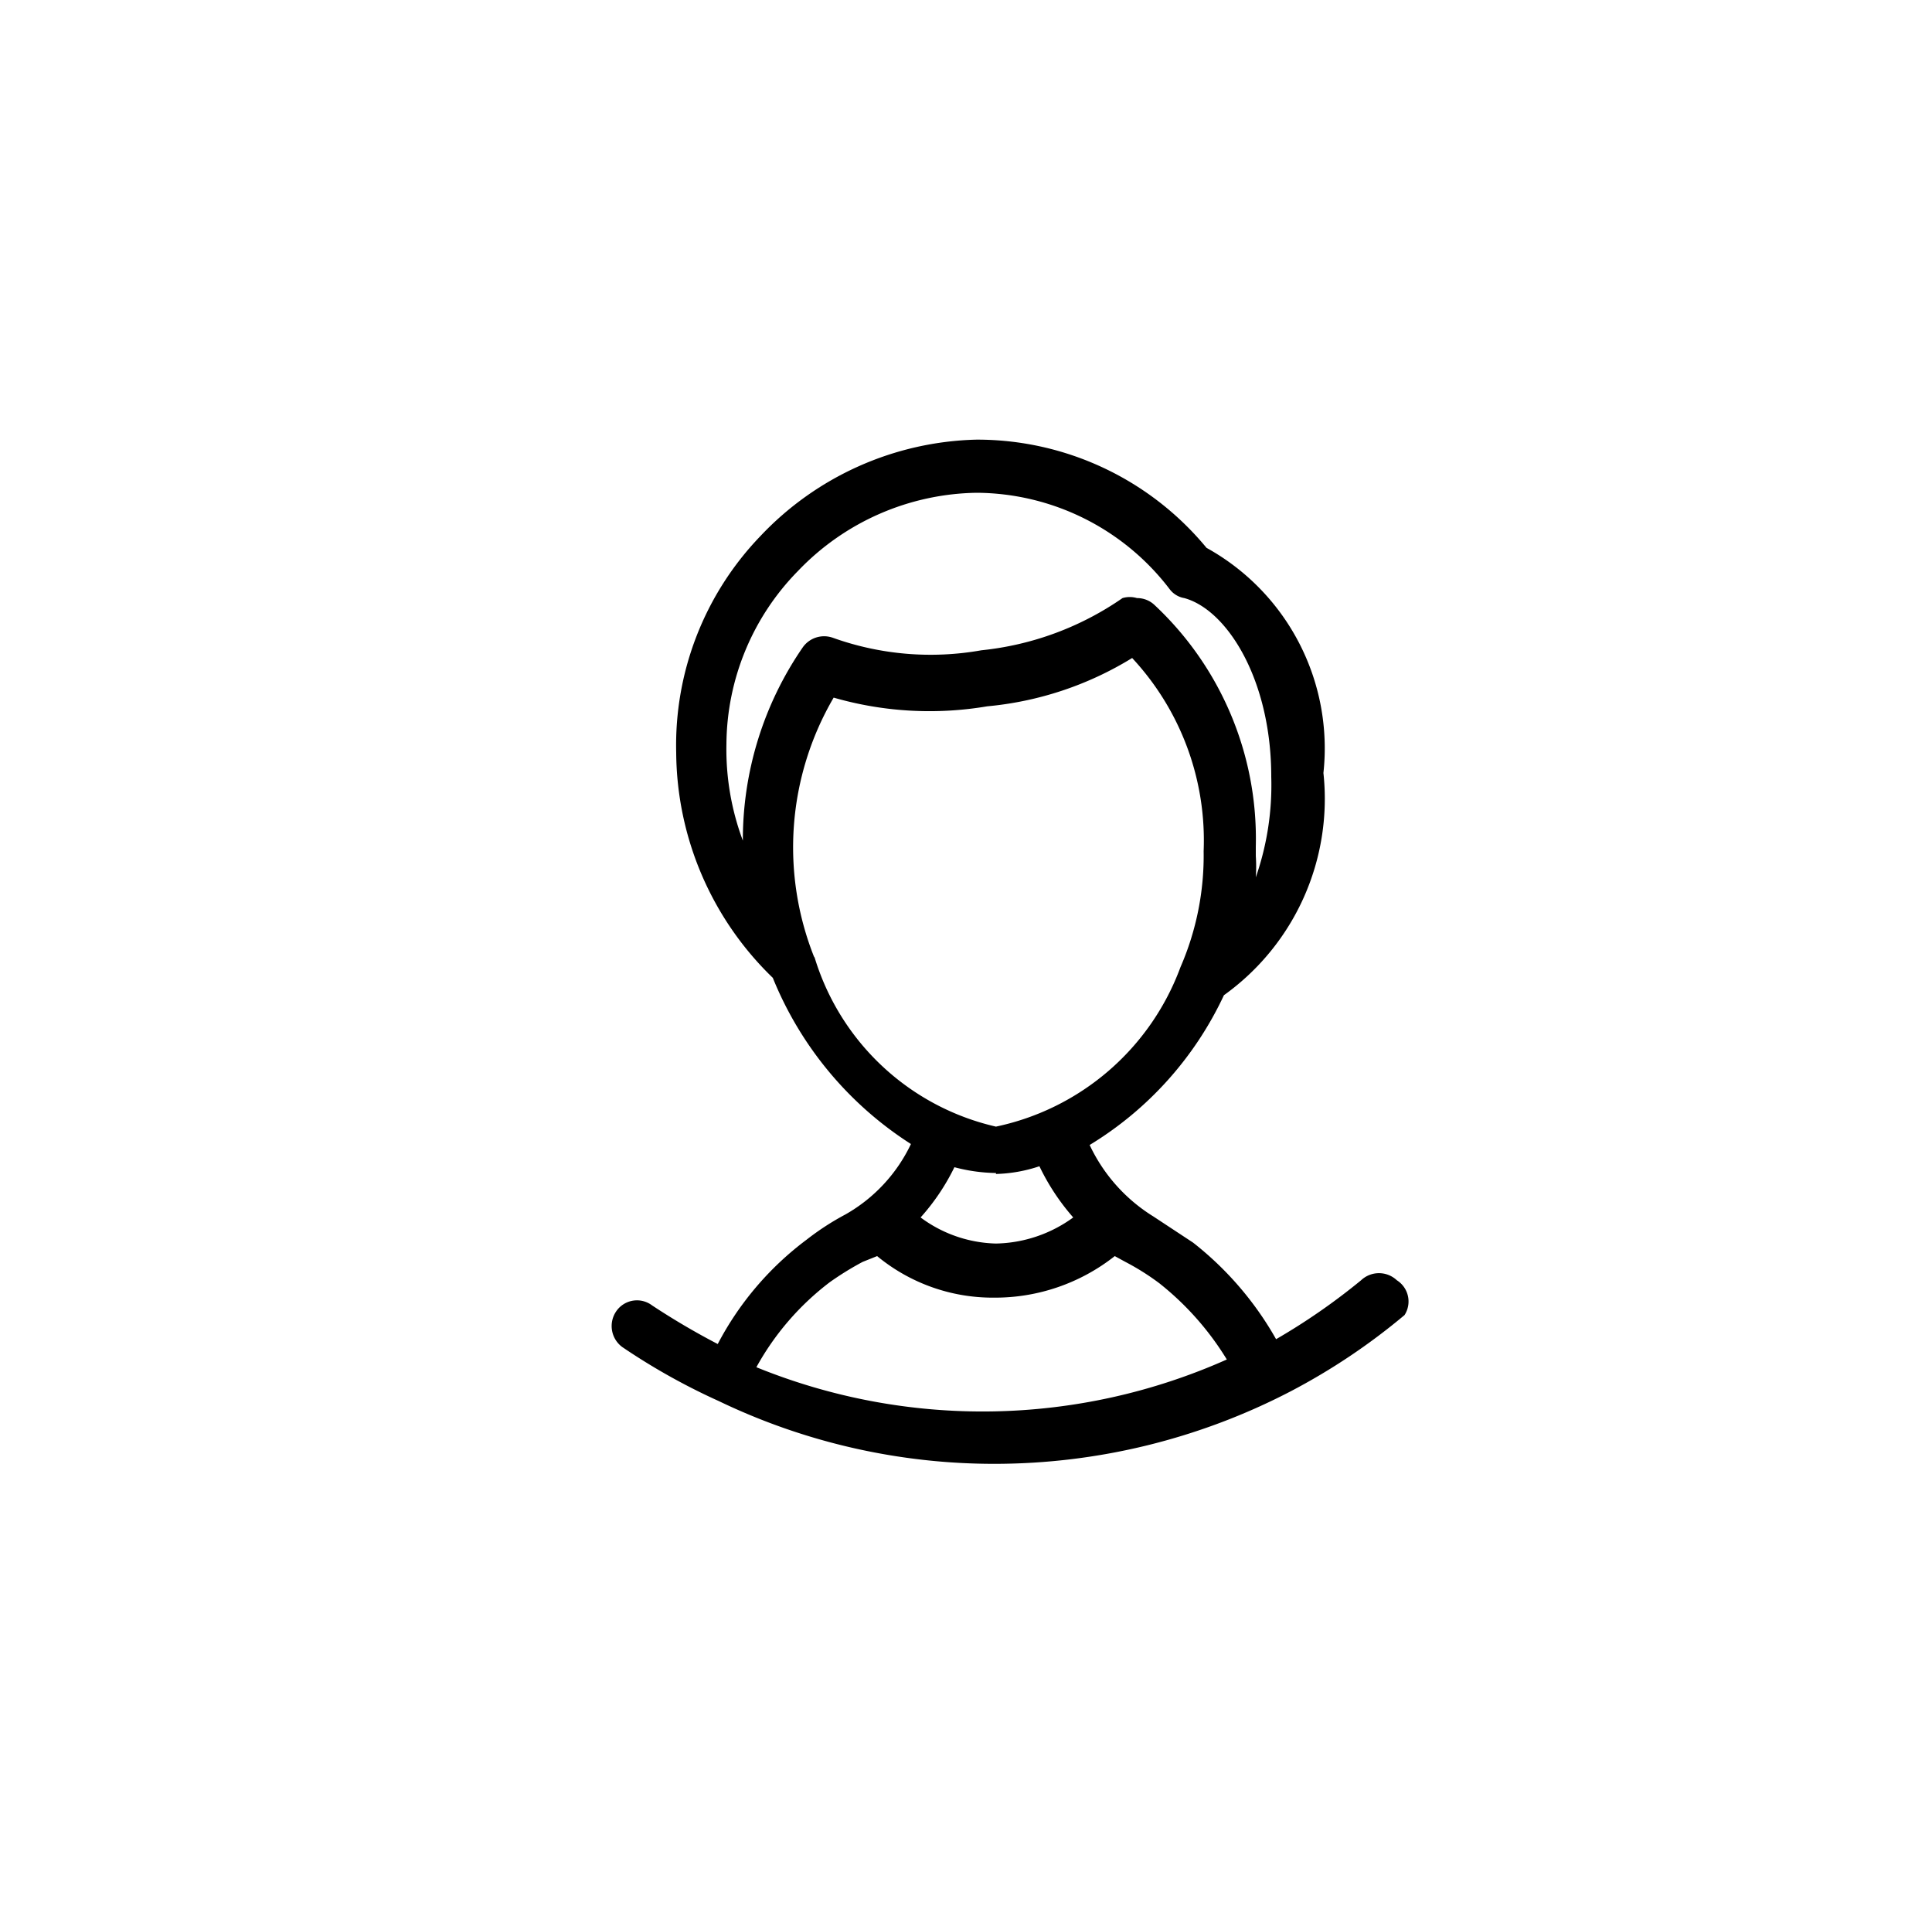
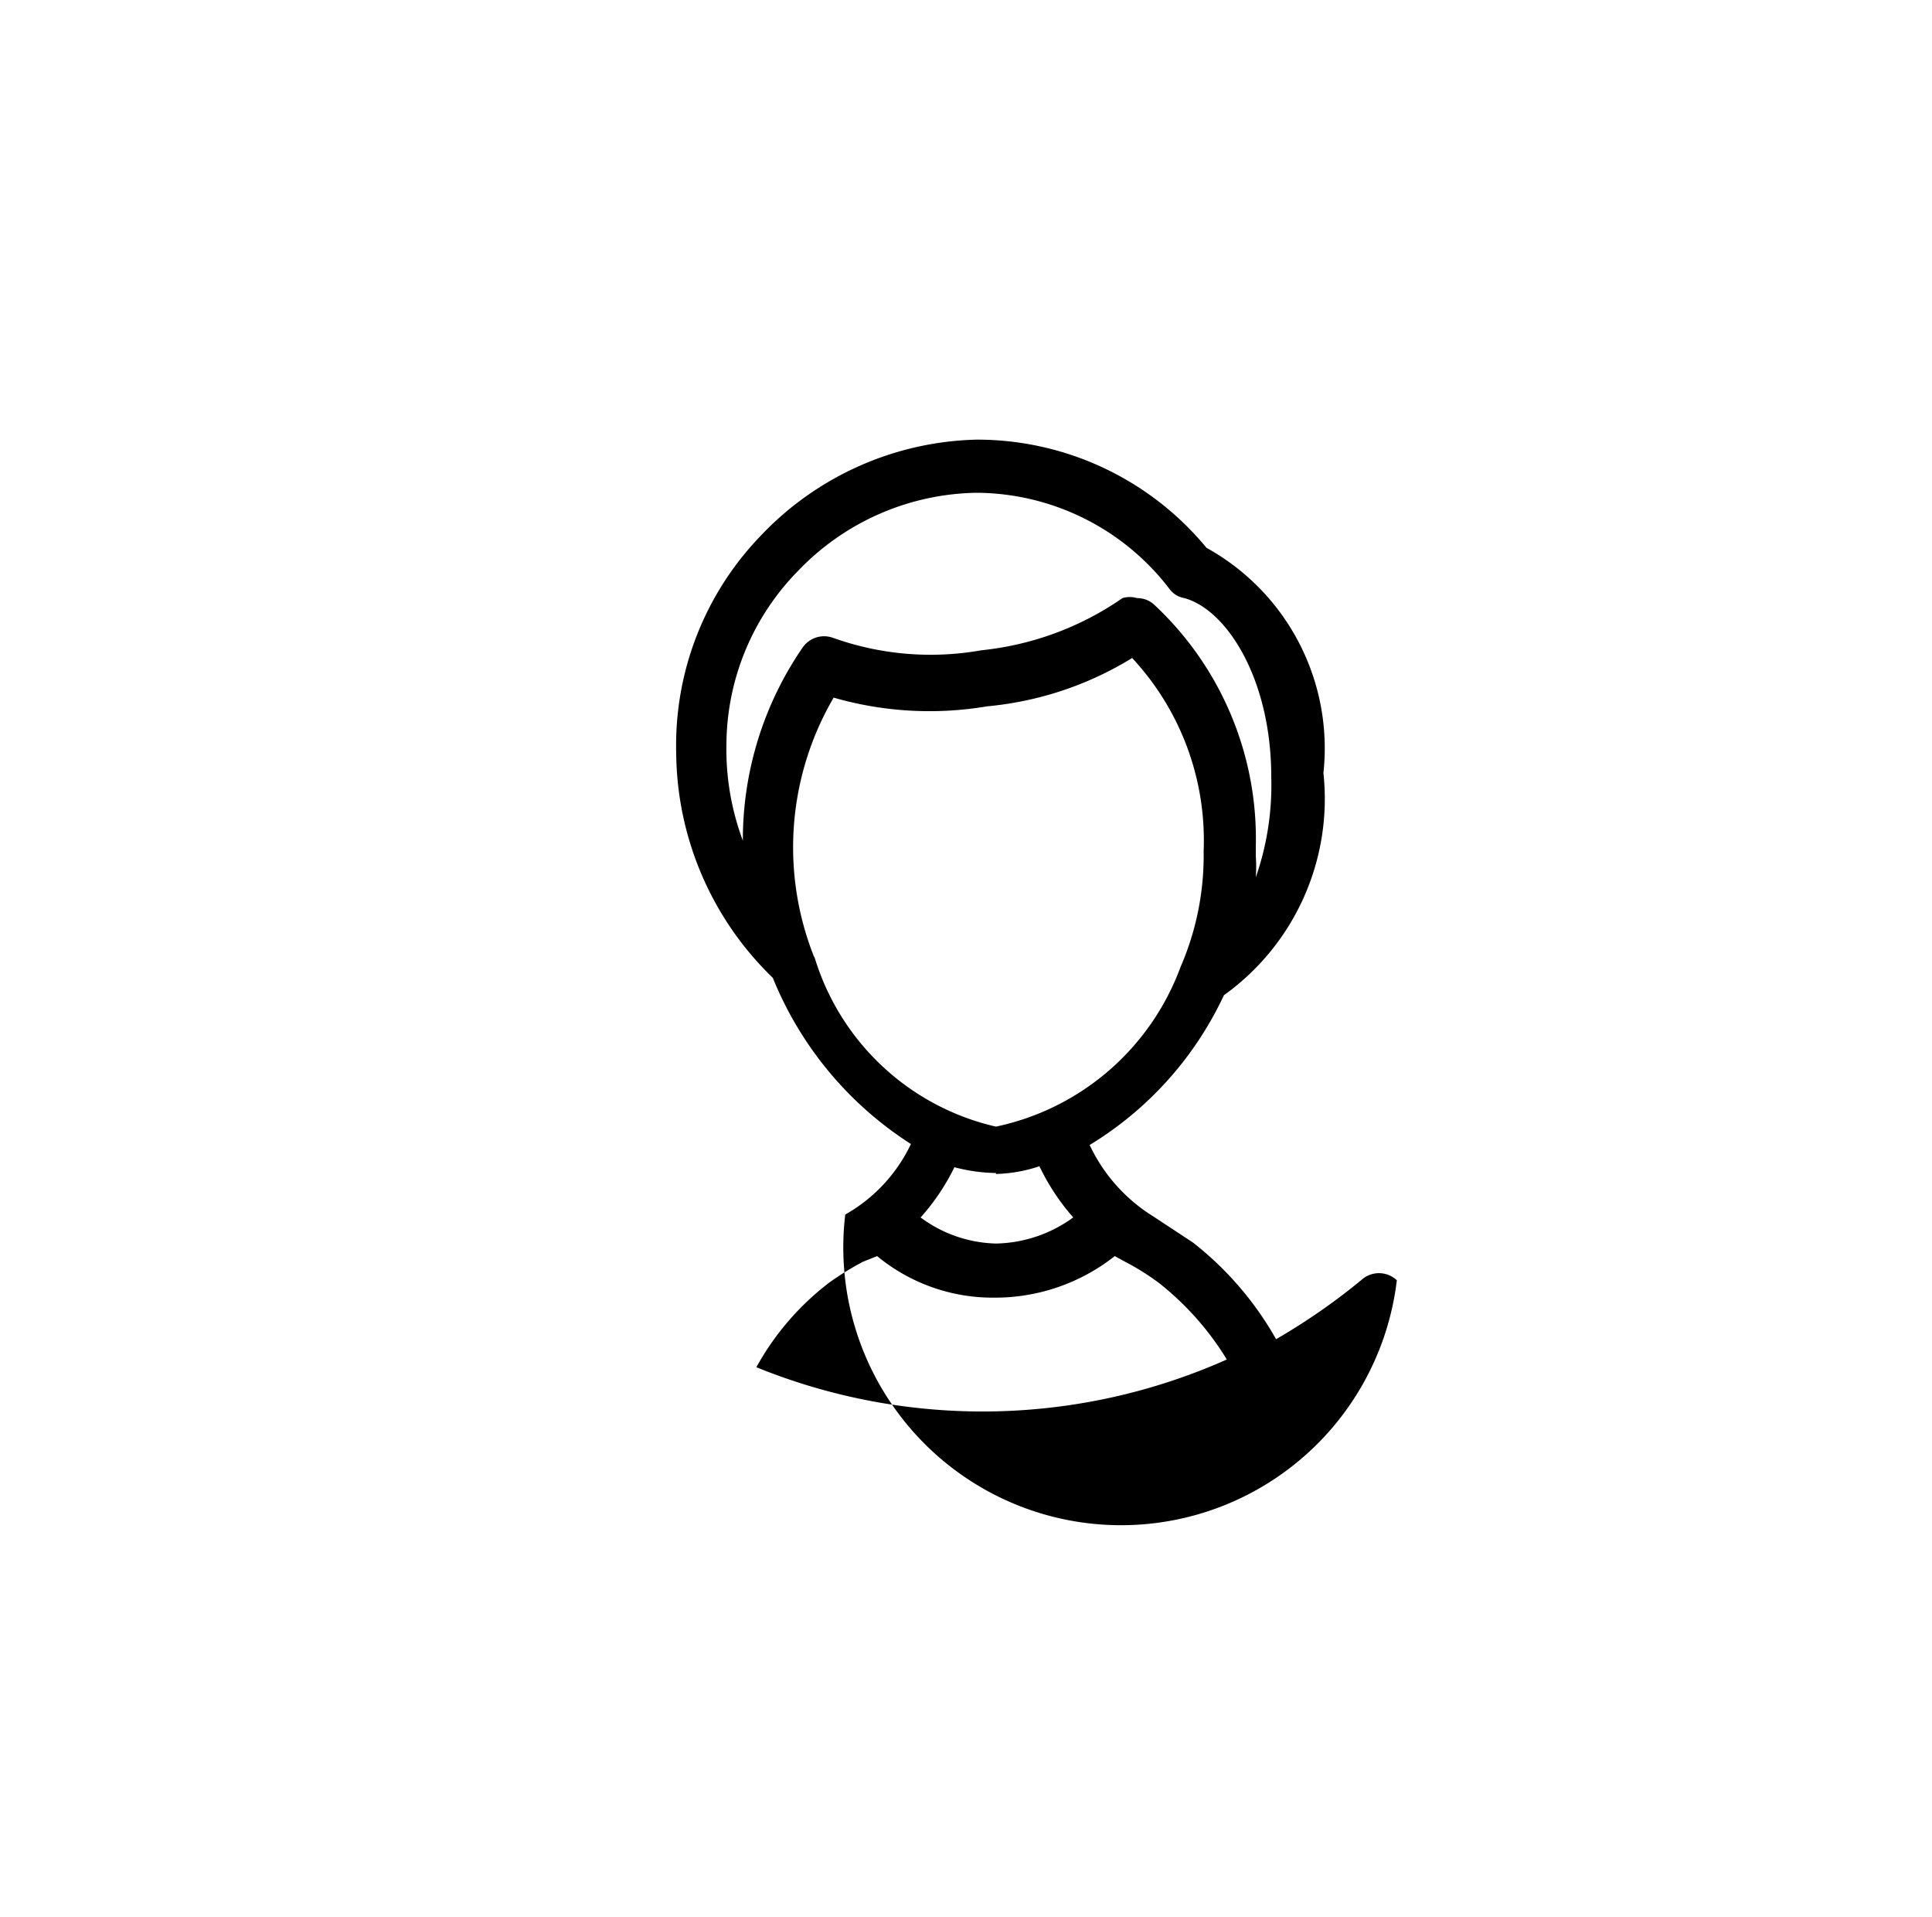
<svg xmlns="http://www.w3.org/2000/svg" data-name="Capa 1" id="Capa_1" viewBox="0 0 20 19.84">
-   <path d="M14.46,13.25a.27.27,0,0,0-.37,0,6.58,6.58,0,0,1-.88.61,3.38,3.38,0,0,0-.86-1l-.41-.27h0a1.74,1.74,0,0,1-.66-.74,3.59,3.59,0,0,0,1.39-1.55A2.5,2.5,0,0,0,13.7,8a2.37,2.37,0,0,0-1.21-2.33,3.08,3.08,0,0,0-2.38-1.12,3.18,3.18,0,0,0-2.24,1A3.12,3.12,0,0,0,7,7.79a3.27,3.27,0,0,0,1,2.33,3.68,3.68,0,0,0,1.43,1.72,1.65,1.65,0,0,1-.68.73h0a2.75,2.75,0,0,0-.4.26,3.2,3.2,0,0,0-.92,1.08,7.58,7.58,0,0,1-.68-.4.26.26,0,0,0-.37.06.27.27,0,0,0,.06.37,6.66,6.66,0,0,0,1,.56,6.58,6.58,0,0,0,2.86.65,6.65,6.65,0,0,0,3.06-.75,6.57,6.57,0,0,0,1.18-.79A.26.26,0,0,0,14.46,13.25ZM8.26,5.91a2.61,2.61,0,0,1,1.85-.81,2.53,2.53,0,0,1,2,1,.24.24,0,0,0,.15.09c.44.12.9.84.9,1.85A2.9,2.9,0,0,1,13,9.08a1.62,1.62,0,0,0,0-.22v0h0V8.76a3.31,3.31,0,0,0-1.05-2.5.26.26,0,0,0-.18-.07.26.26,0,0,0-.15,0,3.12,3.12,0,0,1-1.46.54,3,3,0,0,1-1.54-.13.27.27,0,0,0-.31.1,3.51,3.51,0,0,0-.62,2v0a2.7,2.7,0,0,1-.17-1A2.58,2.58,0,0,1,8.26,5.91Zm.17,4h0a3.07,3.07,0,0,1,.2-2.69,3.58,3.58,0,0,0,1.59.09,3.47,3.47,0,0,0,1.5-.5,2.77,2.77,0,0,1,.74,2,2.89,2.89,0,0,1-.24,1.2,2.61,2.61,0,0,1-1.91,1.65A2.56,2.56,0,0,1,8.43,9.9Zm1.88,2.24a1.53,1.53,0,0,0,.45-.08,2.32,2.32,0,0,0,.35.53,1.4,1.4,0,0,1-.8.27h0a1.36,1.36,0,0,1-.78-.27,2.26,2.26,0,0,0,.35-.52A1.75,1.75,0,0,0,10.31,12.14Zm-2.48,2a2.8,2.8,0,0,1,.76-.88h0a3.13,3.13,0,0,1,.34-.21h0L9.08,13a1.88,1.88,0,0,0,1.21.43A2,2,0,0,0,11.54,13l.11.06,0,0h0a2.56,2.56,0,0,1,.35.22h0a3,3,0,0,1,.7.79A6.21,6.21,0,0,1,7.83,14.15Z" />
+   <path d="M14.46,13.25a.27.27,0,0,0-.37,0,6.58,6.58,0,0,1-.88.61,3.38,3.38,0,0,0-.86-1l-.41-.27h0a1.74,1.74,0,0,1-.66-.74,3.59,3.59,0,0,0,1.39-1.55A2.5,2.5,0,0,0,13.7,8a2.37,2.37,0,0,0-1.21-2.33,3.08,3.08,0,0,0-2.38-1.12,3.18,3.18,0,0,0-2.24,1A3.12,3.12,0,0,0,7,7.79a3.27,3.27,0,0,0,1,2.33,3.68,3.68,0,0,0,1.43,1.72,1.65,1.65,0,0,1-.68.73h0A.26.26,0,0,0,14.46,13.25ZM8.26,5.91a2.61,2.61,0,0,1,1.85-.81,2.53,2.53,0,0,1,2,1,.24.24,0,0,0,.15.09c.44.12.9.84.9,1.85A2.9,2.9,0,0,1,13,9.08a1.62,1.62,0,0,0,0-.22v0h0V8.76a3.31,3.31,0,0,0-1.05-2.5.26.26,0,0,0-.18-.07.26.26,0,0,0-.15,0,3.12,3.12,0,0,1-1.46.54,3,3,0,0,1-1.54-.13.27.27,0,0,0-.31.1,3.51,3.51,0,0,0-.62,2v0a2.7,2.7,0,0,1-.17-1A2.58,2.58,0,0,1,8.26,5.91Zm.17,4h0a3.07,3.07,0,0,1,.2-2.69,3.58,3.58,0,0,0,1.59.09,3.47,3.47,0,0,0,1.5-.5,2.77,2.77,0,0,1,.74,2,2.89,2.89,0,0,1-.24,1.2,2.61,2.61,0,0,1-1.91,1.65A2.56,2.56,0,0,1,8.43,9.9Zm1.88,2.24a1.53,1.53,0,0,0,.45-.08,2.32,2.32,0,0,0,.35.53,1.4,1.4,0,0,1-.8.27h0a1.36,1.36,0,0,1-.78-.27,2.26,2.26,0,0,0,.35-.52A1.75,1.75,0,0,0,10.31,12.14Zm-2.48,2a2.8,2.8,0,0,1,.76-.88h0a3.13,3.13,0,0,1,.34-.21h0L9.08,13a1.88,1.88,0,0,0,1.21.43A2,2,0,0,0,11.54,13l.11.06,0,0h0a2.56,2.56,0,0,1,.35.22h0a3,3,0,0,1,.7.79A6.21,6.21,0,0,1,7.83,14.15Z" />
</svg>